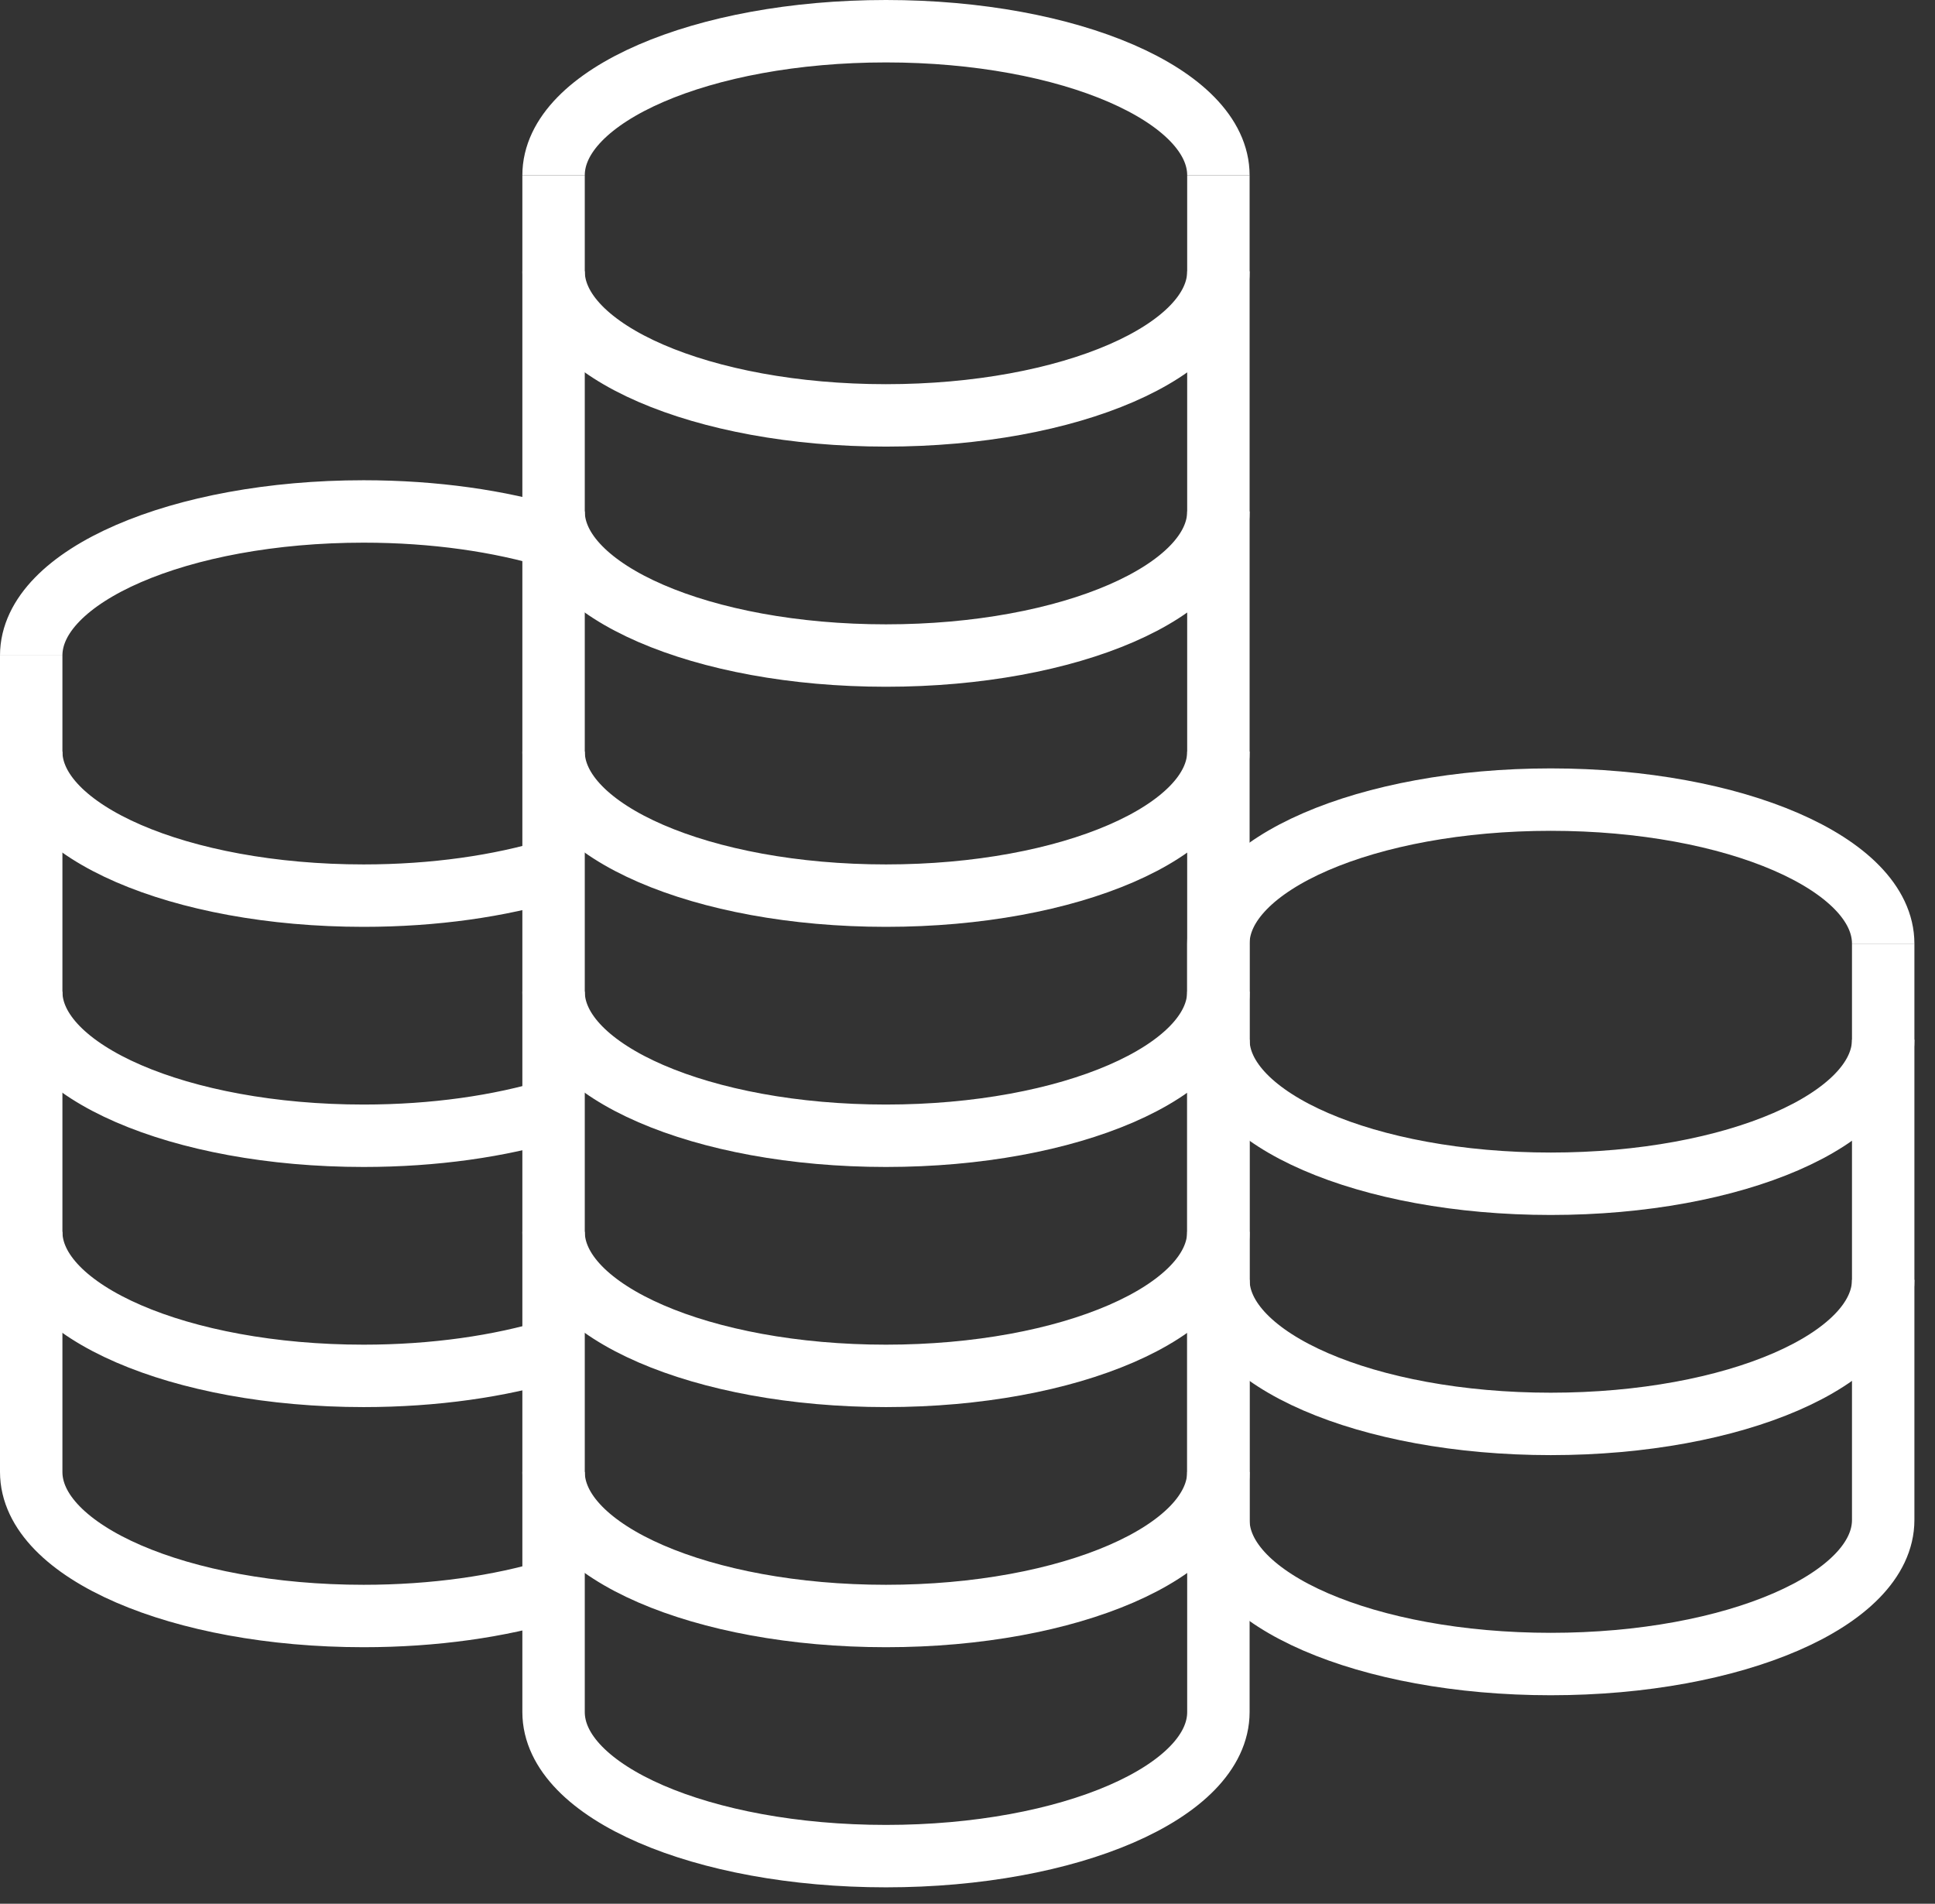
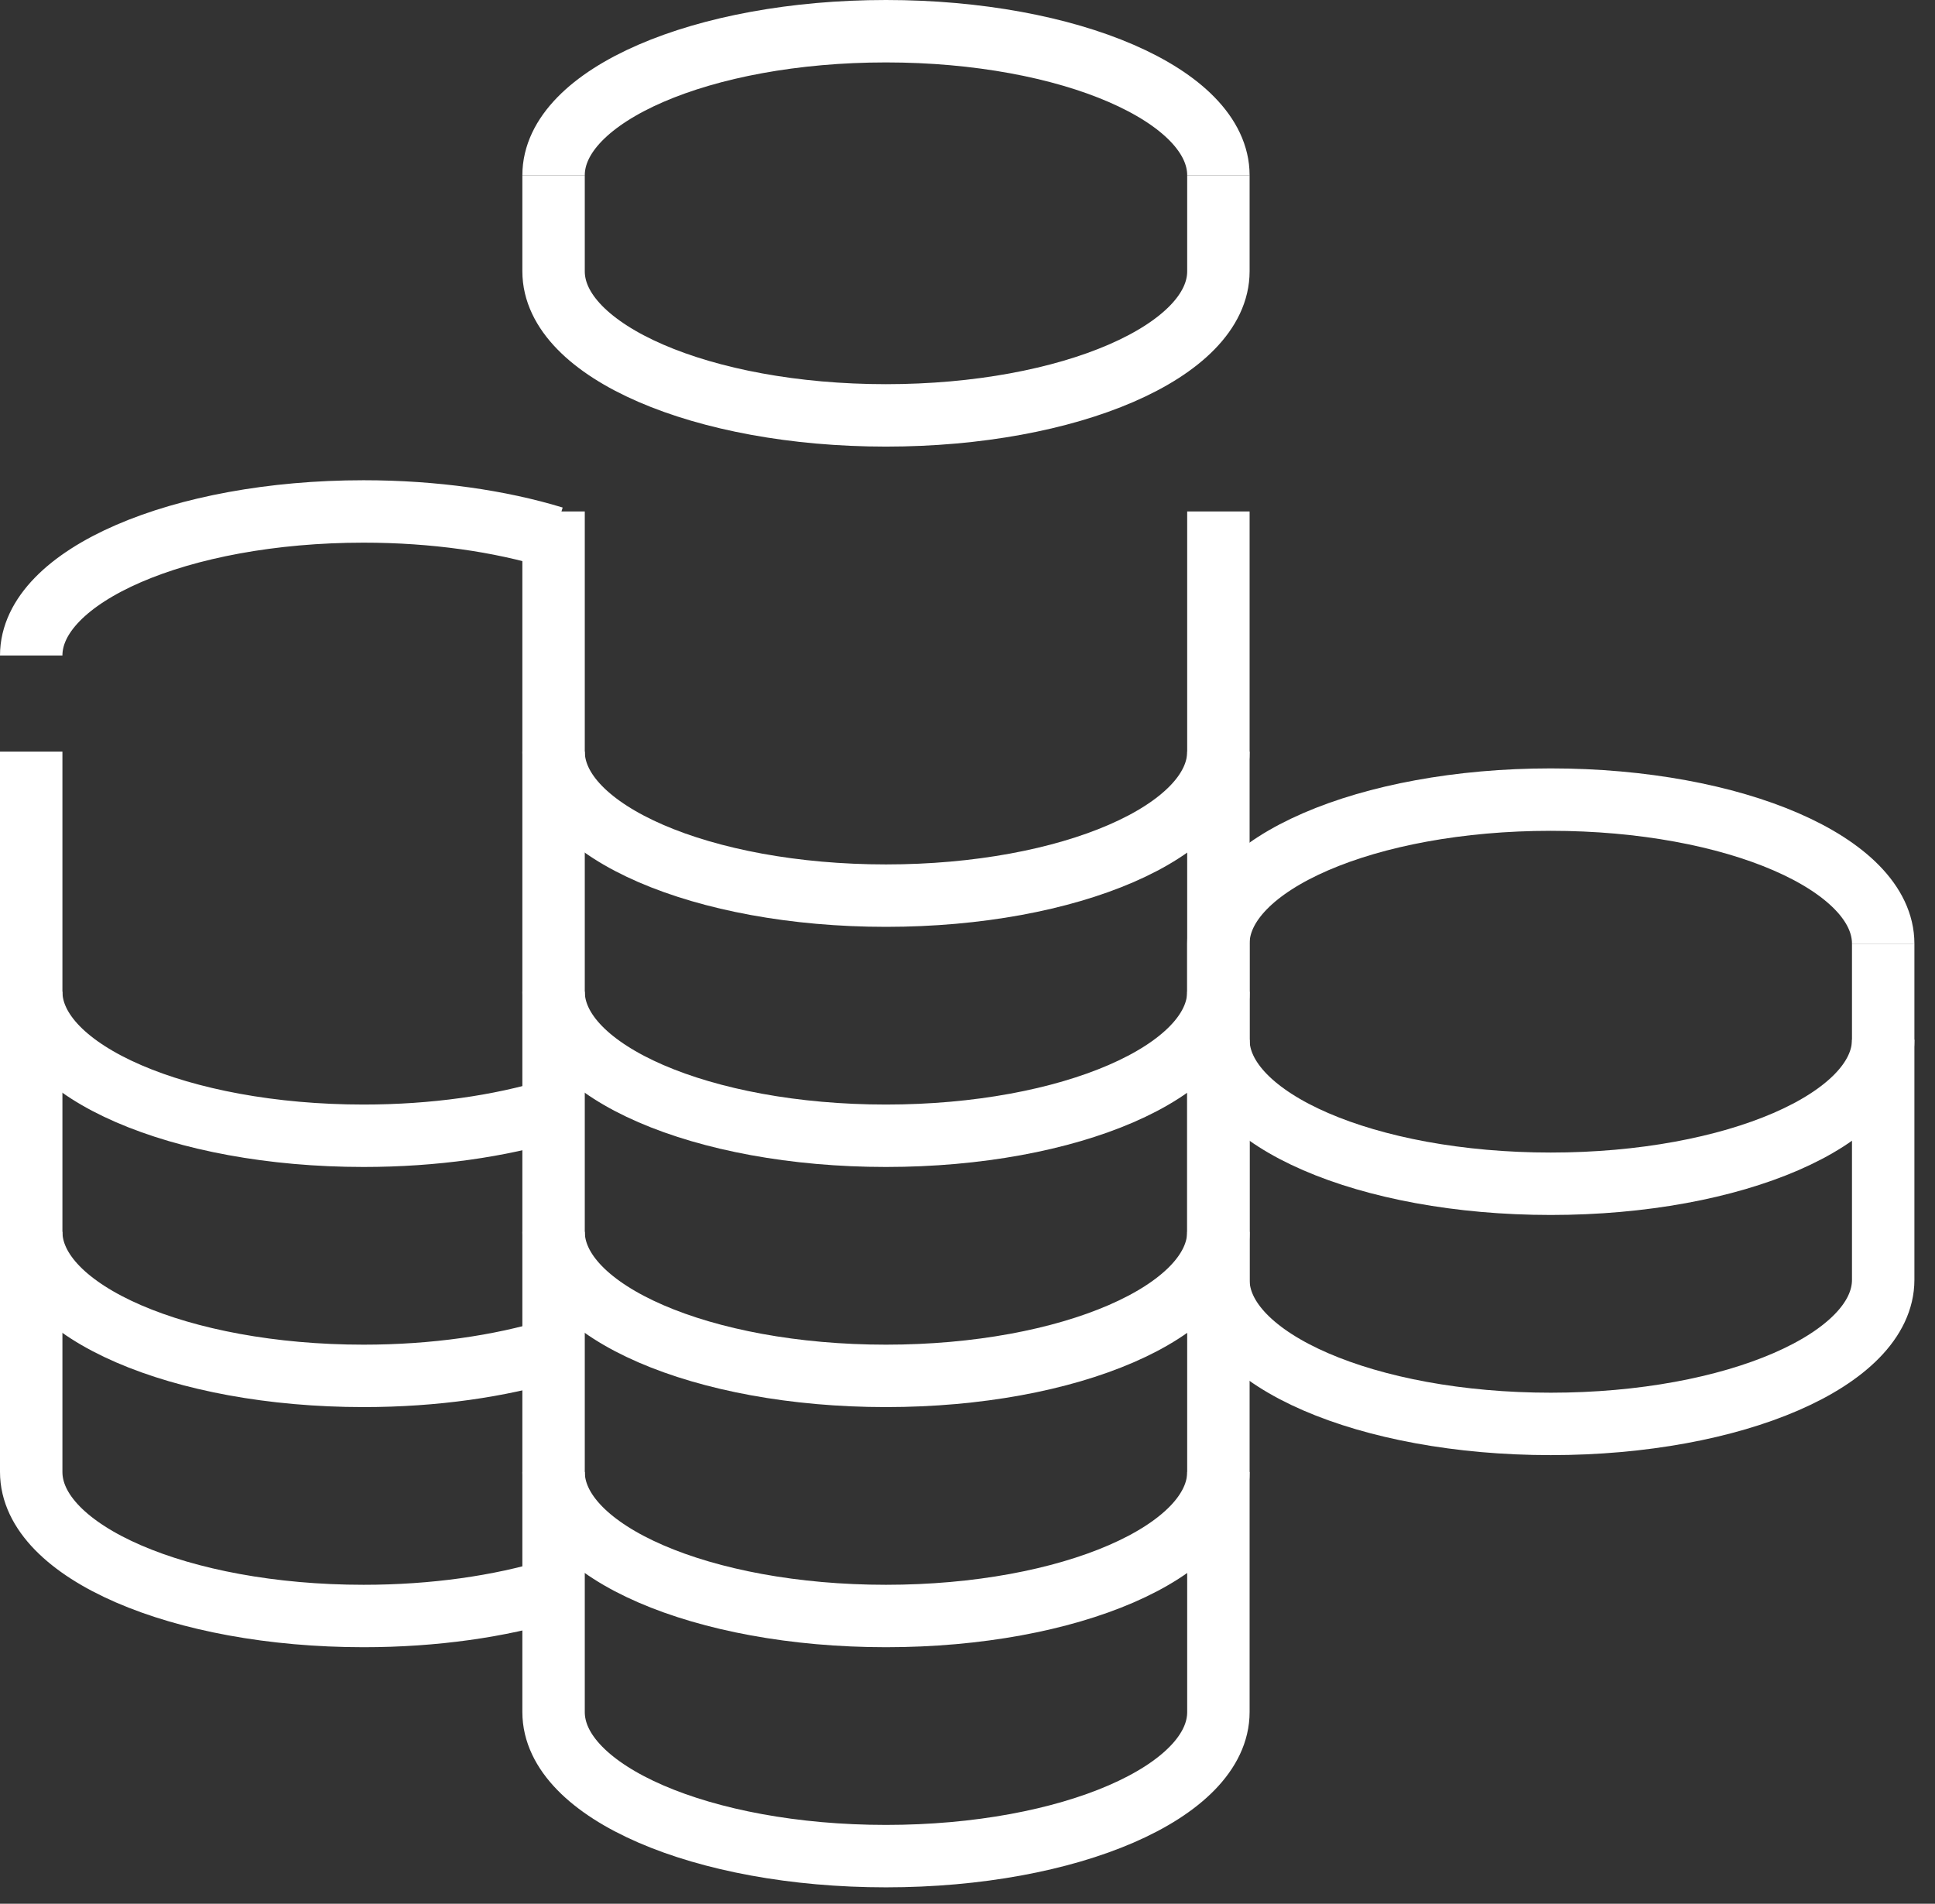
<svg xmlns="http://www.w3.org/2000/svg" width="62" height="61" viewBox="0 0 62 61" fill="none">
  <rect x="0" y="0" width="62" height="61" fill="#333333" stroke="none" />
  <path d="M17.737 35.561C16.018 36.085 13.918 36.392 11.651 36.392C5.762 36.392 1 34.33 1 31.776V24.082" stroke="white" stroke-width="2" stroke-miterlimit="10" />
  <path d="M17.737 43.255C16.018 43.778 13.918 44.086 11.651 44.086C5.762 44.086 1 42.024 1 39.469V31.775" stroke="white" stroke-width="2" stroke-miterlimit="10" />
  <path d="M17.737 50.949C16.018 51.472 13.918 51.78 11.651 51.78C5.762 51.78 1 49.718 1 47.164V39.47" stroke="white" stroke-width="2" stroke-miterlimit="10" />
-   <path d="M17.737 27.867C16.018 28.39 13.918 28.698 11.651 28.698C5.762 28.698 1 26.636 1 24.081V21.004" stroke="white" stroke-width="2" stroke-miterlimit="10" />
  <path d="M17.737 17.219C16.018 16.695 13.918 16.388 11.651 16.388C5.762 16.388 1 18.45 1 21.004" stroke="white" stroke-width="2" stroke-miterlimit="10" />
  <path d="M60.34 33.315V41.008C60.34 43.563 55.577 45.625 49.689 45.625C43.8 45.625 39.038 43.563 39.038 41.008V33.315" stroke="white" stroke-width="2" stroke-miterlimit="10" />
-   <path d="M60.34 41.009V48.703C60.34 51.257 55.577 53.319 49.689 53.319C43.8 53.319 39.038 51.257 39.038 48.703V41.009" stroke="white" stroke-width="2" stroke-miterlimit="10" />
  <path d="M60.34 30.236V33.314C60.34 35.868 55.577 37.93 49.689 37.93C43.8 37.93 39.038 35.868 39.038 33.314V30.236" stroke="white" stroke-width="2" stroke-miterlimit="10" />
  <path d="M60.34 30.237C60.34 27.683 55.577 25.621 49.689 25.621C43.8 25.621 39.038 27.683 39.038 30.237" stroke="white" stroke-width="2" stroke-miterlimit="10" />
-   <path d="M39.039 8.694V16.388C39.039 18.943 34.276 21.005 28.388 21.005C22.5 21.005 17.737 18.943 17.737 16.388V8.694" stroke="white" stroke-width="2" stroke-miterlimit="10" />
  <path d="M39.039 16.388V24.082C39.039 26.636 34.276 28.698 28.388 28.698C22.5 28.698 17.737 26.636 17.737 24.082V16.388" stroke="white" stroke-width="2" stroke-miterlimit="10" />
  <path d="M39.039 24.082V31.776C39.039 34.33 34.276 36.392 28.388 36.392C22.5 36.392 17.737 34.33 17.737 31.776V24.082" stroke="white" stroke-width="2" stroke-miterlimit="10" />
  <path d="M39.039 31.775V39.469C39.039 42.024 34.276 44.086 28.388 44.086C22.5 44.086 17.737 42.024 17.737 39.469V31.775" stroke="white" stroke-width="2" stroke-miterlimit="10" />
  <path d="M39.039 39.47V47.164C39.039 49.718 34.276 51.78 28.388 51.78C22.5 51.78 17.737 49.718 17.737 47.164V39.47" stroke="white" stroke-width="2" stroke-miterlimit="10" />
  <path d="M39.039 47.164V54.858C39.039 57.412 34.276 59.474 28.388 59.474C22.5 59.474 17.737 57.412 17.737 54.858V47.164" stroke="white" stroke-width="2" stroke-miterlimit="10" />
  <path d="M39.039 5.616V8.694C39.039 11.248 34.276 13.31 28.388 13.31C22.5 13.31 17.737 11.248 17.737 8.694V5.616" stroke="white" stroke-width="2" stroke-miterlimit="10" />
  <path d="M39.039 5.616C39.039 3.062 34.276 1 28.388 1C22.5 1 17.737 3.062 17.737 5.616" stroke="white" stroke-width="2" stroke-miterlimit="10" />
</svg>